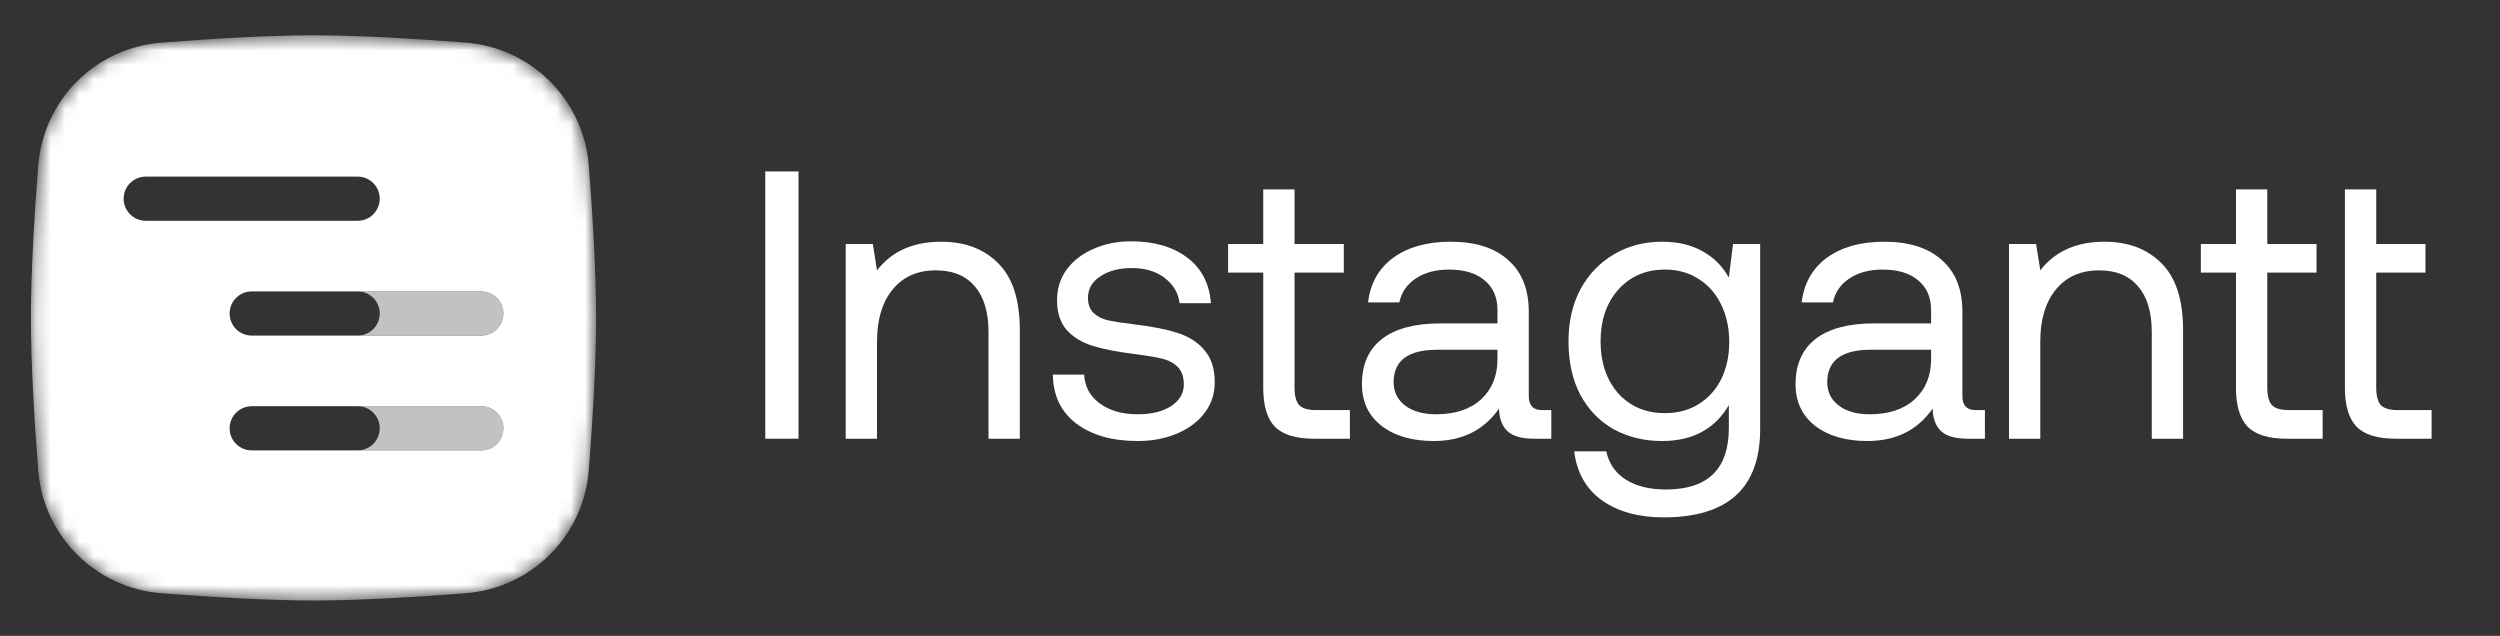
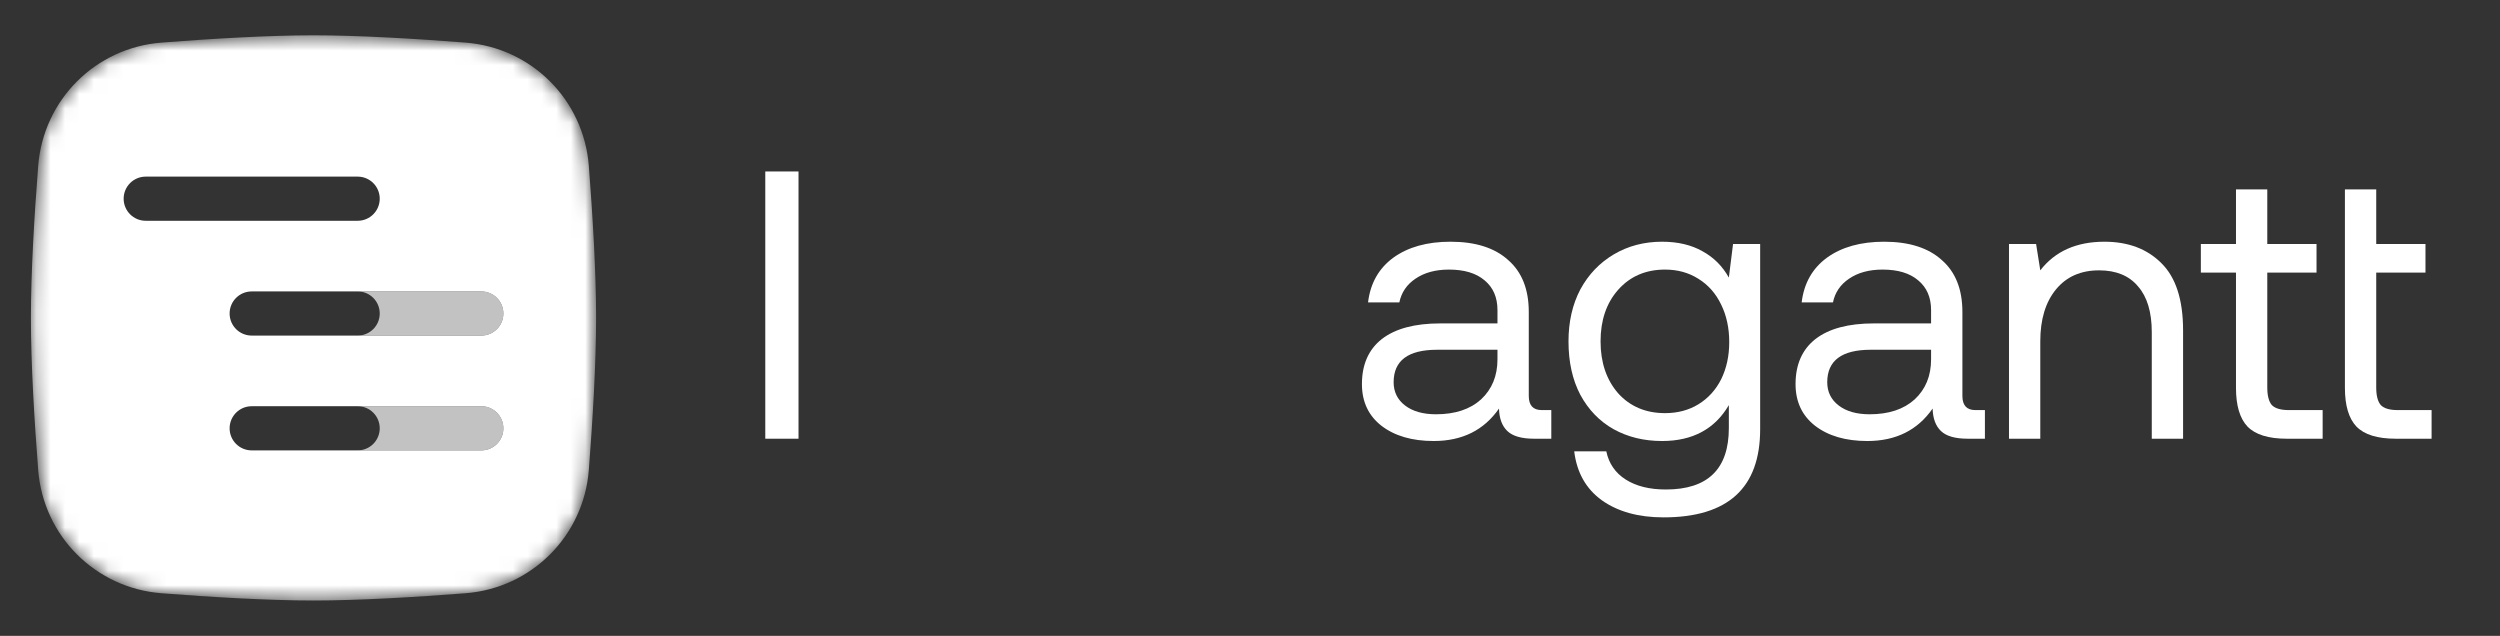
<svg xmlns="http://www.w3.org/2000/svg" width="173" height="44" viewBox="0 0 173 44" fill="none">
  <rect x="0" y="0" width="173" height="44" fill="#333333" stroke="none" />
  <mask id="mask0_14086_20300" style="mask-type:alpha" maskUnits="userSpaceOnUse" x="2" y="2" width="40" height="40">
    <path d="M2.643 11.48C2.998 6.909 6.604 3.304 11.175 2.948C14.59 2.682 18.53 2.444 21.695 2.444C24.86 2.444 28.8 2.682 32.215 2.948C36.786 3.304 40.391 6.909 40.747 11.48C41.013 14.895 41.25 18.835 41.25 22C41.25 25.165 41.013 29.105 40.747 32.52C40.391 37.091 36.786 40.696 32.215 41.052C28.8 41.318 24.86 41.555 21.695 41.555C18.53 41.555 14.59 41.318 11.175 41.052C6.604 40.696 2.998 37.091 2.643 32.52C2.377 29.105 2.139 25.165 2.139 22C2.139 18.835 2.377 14.895 2.643 11.48Z" fill="#1287FB" />
  </mask>
  <g mask="url(#mask0_14086_20300)">
    <path fill-rule="evenodd" clip-rule="evenodd" d="M11.175 2.948C6.604 3.304 2.998 6.909 2.643 11.48C2.377 14.895 2.139 18.835 2.139 22C2.139 25.165 2.377 29.105 2.643 32.52C2.998 37.091 6.604 40.696 11.175 41.052C14.59 41.318 18.53 41.555 21.695 41.555C24.86 41.555 28.8 41.318 32.215 41.052C36.786 40.696 40.391 37.091 40.747 32.52C41.013 29.105 41.25 25.165 41.25 22C41.25 18.835 41.013 14.895 40.747 11.48C40.391 6.909 36.786 3.304 32.215 2.948C28.8 2.682 24.86 2.444 21.695 2.444C18.53 2.444 14.59 2.682 11.175 2.948ZM34.834 21.694C34.834 20.851 34.15 20.167 33.306 20.167H17.417C16.573 20.167 15.889 20.851 15.889 21.694C15.889 22.538 16.573 23.222 17.417 23.222H33.306C34.15 23.222 34.834 22.538 34.834 21.694ZM24.75 12.222C25.594 12.222 26.278 12.906 26.278 13.75C26.278 14.594 25.594 15.278 24.75 15.278L10.084 15.278C9.24 15.278 8.556 14.594 8.556 13.75C8.556 12.906 9.24 12.222 10.084 12.222L24.75 12.222ZM34.834 29.639C34.834 28.795 34.15 28.111 33.306 28.111H17.417C16.573 28.111 15.889 28.795 15.889 29.639C15.889 30.483 16.573 31.167 17.417 31.167H33.306C34.15 31.167 34.834 30.483 34.834 29.639Z" fill="white" />
    <path fill-rule="evenodd" clip-rule="evenodd" d="M26.278 21.694C26.278 20.85 25.594 20.166 24.75 20.166H33.306C34.15 20.166 34.834 20.85 34.834 21.694C34.834 22.538 34.15 23.222 33.306 23.222L24.751 23.222C25.594 23.221 26.278 22.538 26.278 21.694Z" fill="white" fill-opacity="0.7" />
    <path fill-rule="evenodd" clip-rule="evenodd" d="M26.278 29.638C26.278 28.794 25.594 28.11 24.75 28.11H33.306C34.15 28.11 34.834 28.794 34.834 29.638C34.834 30.482 34.15 31.166 33.306 31.166L24.751 31.166C25.594 31.166 26.278 30.482 26.278 29.638Z" fill="white" fill-opacity="0.7" />
  </g>
  <path d="M52.958 11.865H55.257V30.359H52.958V11.865Z" fill="white" />
-   <path d="M65.129 16.727C66.767 16.727 68.079 17.22 69.065 18.206C70.069 19.192 70.571 20.742 70.571 22.856V30.359H68.405V22.988C68.405 21.597 68.088 20.54 67.454 19.818C66.837 19.078 65.939 18.708 64.759 18.708C63.49 18.708 62.495 19.148 61.773 20.029C61.051 20.91 60.69 22.107 60.69 23.622V30.359H58.523V16.885H60.399L60.69 18.708C61.712 17.387 63.191 16.727 65.129 16.727Z" fill="white" />
-   <path d="M75.024 25.921C75.059 26.731 75.412 27.391 76.081 27.902C76.768 28.413 77.648 28.668 78.723 28.668C79.674 28.668 80.44 28.483 81.021 28.113C81.62 27.726 81.92 27.224 81.92 26.608C81.92 26.079 81.779 25.674 81.497 25.392C81.215 25.11 80.845 24.917 80.387 24.811C79.947 24.705 79.313 24.6 78.485 24.494C77.323 24.353 76.371 24.168 75.632 23.939C74.892 23.71 74.293 23.349 73.835 22.856C73.377 22.345 73.148 21.649 73.148 20.769C73.148 19.976 73.368 19.272 73.809 18.655C74.267 18.039 74.883 17.563 75.658 17.229C76.433 16.876 77.305 16.7 78.274 16.7C79.859 16.7 81.145 17.07 82.131 17.81C83.135 18.549 83.69 19.606 83.796 20.98H81.629C81.541 20.276 81.198 19.694 80.599 19.236C80 18.779 79.251 18.549 78.353 18.549C77.437 18.549 76.697 18.743 76.134 19.131C75.57 19.501 75.288 19.994 75.288 20.61C75.288 21.068 75.42 21.421 75.685 21.667C75.949 21.914 76.283 22.081 76.689 22.169C77.111 22.257 77.745 22.354 78.591 22.46C79.771 22.601 80.74 22.794 81.497 23.041C82.272 23.288 82.888 23.684 83.346 24.23C83.822 24.776 84.06 25.516 84.06 26.449C84.06 27.259 83.822 27.973 83.346 28.589C82.871 29.206 82.228 29.681 81.418 30.016C80.608 30.35 79.709 30.518 78.723 30.518C76.962 30.518 75.544 30.113 74.469 29.302C73.412 28.492 72.875 27.365 72.858 25.921H75.024Z" fill="white" />
-   <path d="M87.416 18.866H84.985V16.885H87.416V13.107H89.582V16.885H92.99V18.866H89.582V26.819C89.582 27.383 89.688 27.788 89.899 28.034C90.128 28.263 90.516 28.378 91.062 28.378H93.413V30.359H90.93C89.661 30.359 88.754 30.077 88.208 29.514C87.68 28.95 87.416 28.061 87.416 26.845V18.866Z" fill="white" />
  <path d="M107.35 28.378V30.359H106.161C105.298 30.359 104.682 30.183 104.312 29.831C103.942 29.479 103.748 28.959 103.731 28.272C102.691 29.769 101.185 30.518 99.213 30.518C97.716 30.518 96.509 30.166 95.593 29.461C94.695 28.756 94.246 27.797 94.246 26.581C94.246 25.225 94.704 24.186 95.62 23.464C96.553 22.741 97.901 22.38 99.662 22.38H103.625V21.456C103.625 20.575 103.326 19.888 102.727 19.395C102.145 18.902 101.326 18.655 100.27 18.655C99.336 18.655 98.561 18.866 97.945 19.289C97.346 19.694 96.976 20.24 96.835 20.927H94.669C94.827 19.606 95.408 18.576 96.412 17.836C97.434 17.096 98.755 16.727 100.375 16.727C102.101 16.727 103.431 17.149 104.365 17.995C105.316 18.823 105.791 20.02 105.791 21.588V27.4C105.791 28.052 106.091 28.378 106.69 28.378H107.35ZM103.625 24.203H99.451C97.443 24.203 96.439 24.952 96.439 26.449C96.439 27.118 96.703 27.656 97.231 28.061C97.76 28.466 98.473 28.668 99.371 28.668C100.692 28.668 101.731 28.325 102.489 27.638C103.246 26.933 103.625 26.009 103.625 24.864V24.203Z" fill="white" />
  <path d="M121.803 16.885V29.699C121.803 33.767 119.575 35.802 115.119 35.802C113.375 35.802 111.948 35.405 110.839 34.613C109.747 33.82 109.113 32.693 108.936 31.231H111.156C111.332 32.077 111.781 32.728 112.503 33.186C113.225 33.644 114.15 33.873 115.277 33.873C118.183 33.873 119.636 32.455 119.636 29.619V28.034C118.668 29.69 117.127 30.518 115.013 30.518C113.762 30.518 112.644 30.245 111.658 29.699C110.689 29.153 109.923 28.36 109.359 27.321C108.813 26.282 108.54 25.049 108.54 23.622C108.54 22.266 108.813 21.068 109.359 20.029C109.923 18.99 110.698 18.18 111.684 17.598C112.67 17.017 113.78 16.727 115.013 16.727C116.105 16.727 117.039 16.947 117.813 17.387C118.588 17.81 119.196 18.417 119.636 19.21L119.927 16.885H121.803ZM115.224 28.589C116.087 28.589 116.854 28.387 117.523 27.981C118.21 27.559 118.738 26.977 119.108 26.238C119.478 25.48 119.663 24.626 119.663 23.675C119.663 22.706 119.478 21.843 119.108 21.086C118.738 20.311 118.21 19.712 117.523 19.289C116.854 18.866 116.087 18.655 115.224 18.655C113.886 18.655 112.802 19.122 111.975 20.055C111.164 20.971 110.759 22.16 110.759 23.622C110.759 25.084 111.164 26.282 111.975 27.215C112.802 28.131 113.886 28.589 115.224 28.589Z" fill="white" />
  <path d="M137.356 28.378V30.359H136.168C135.304 30.359 134.688 30.183 134.318 29.831C133.948 29.479 133.755 28.959 133.737 28.272C132.698 29.769 131.192 30.518 129.219 30.518C127.722 30.518 126.515 30.166 125.6 29.461C124.701 28.756 124.252 27.797 124.252 26.581C124.252 25.225 124.71 24.186 125.626 23.464C126.559 22.741 127.907 22.38 129.668 22.38H133.631V21.456C133.631 20.575 133.332 19.888 132.733 19.395C132.152 18.902 131.333 18.655 130.276 18.655C129.342 18.655 128.567 18.866 127.951 19.289C127.352 19.694 126.982 20.24 126.841 20.927H124.675C124.833 19.606 125.415 18.576 126.419 17.836C127.44 17.096 128.761 16.727 130.382 16.727C132.108 16.727 133.437 17.149 134.371 17.995C135.322 18.823 135.798 20.02 135.798 21.588V27.4C135.798 28.052 136.097 28.378 136.696 28.378H137.356ZM133.631 24.203H129.457C127.449 24.203 126.445 24.952 126.445 26.449C126.445 27.118 126.709 27.656 127.238 28.061C127.766 28.466 128.479 28.668 129.378 28.668C130.699 28.668 131.738 28.325 132.495 27.638C133.253 26.933 133.631 26.009 133.631 24.864V24.203Z" fill="white" />
  <path d="M145.627 16.727C147.265 16.727 148.577 17.22 149.563 18.206C150.567 19.192 151.069 20.742 151.069 22.856V30.359H148.903V22.988C148.903 21.597 148.586 20.54 147.952 19.818C147.335 19.078 146.437 18.708 145.257 18.708C143.989 18.708 142.994 19.148 142.272 20.029C141.549 20.91 141.188 22.107 141.188 23.622V30.359H139.022V16.885H140.898L141.188 18.708C142.21 17.387 143.689 16.727 145.627 16.727Z" fill="white" />
  <path d="M154.73 18.866H152.299V16.885H154.73V13.107H156.896V16.885H160.304V18.866H156.896V26.819C156.896 27.383 157.002 27.788 157.213 28.034C157.442 28.263 157.83 28.378 158.376 28.378H160.727V30.359H158.244C156.976 30.359 156.068 30.077 155.522 29.514C154.994 28.95 154.73 28.061 154.73 26.845V18.866Z" fill="white" />
  <path d="M162.268 13.107H164.435V16.885H167.843V18.866H164.435V26.819C164.435 27.383 164.541 27.788 164.752 28.034C164.981 28.263 165.368 28.378 165.914 28.378H168.266V30.359H165.782C164.514 30.359 163.607 30.077 163.061 29.514C162.533 28.95 162.268 28.061 162.268 26.845V13.107Z" fill="white" />
</svg>